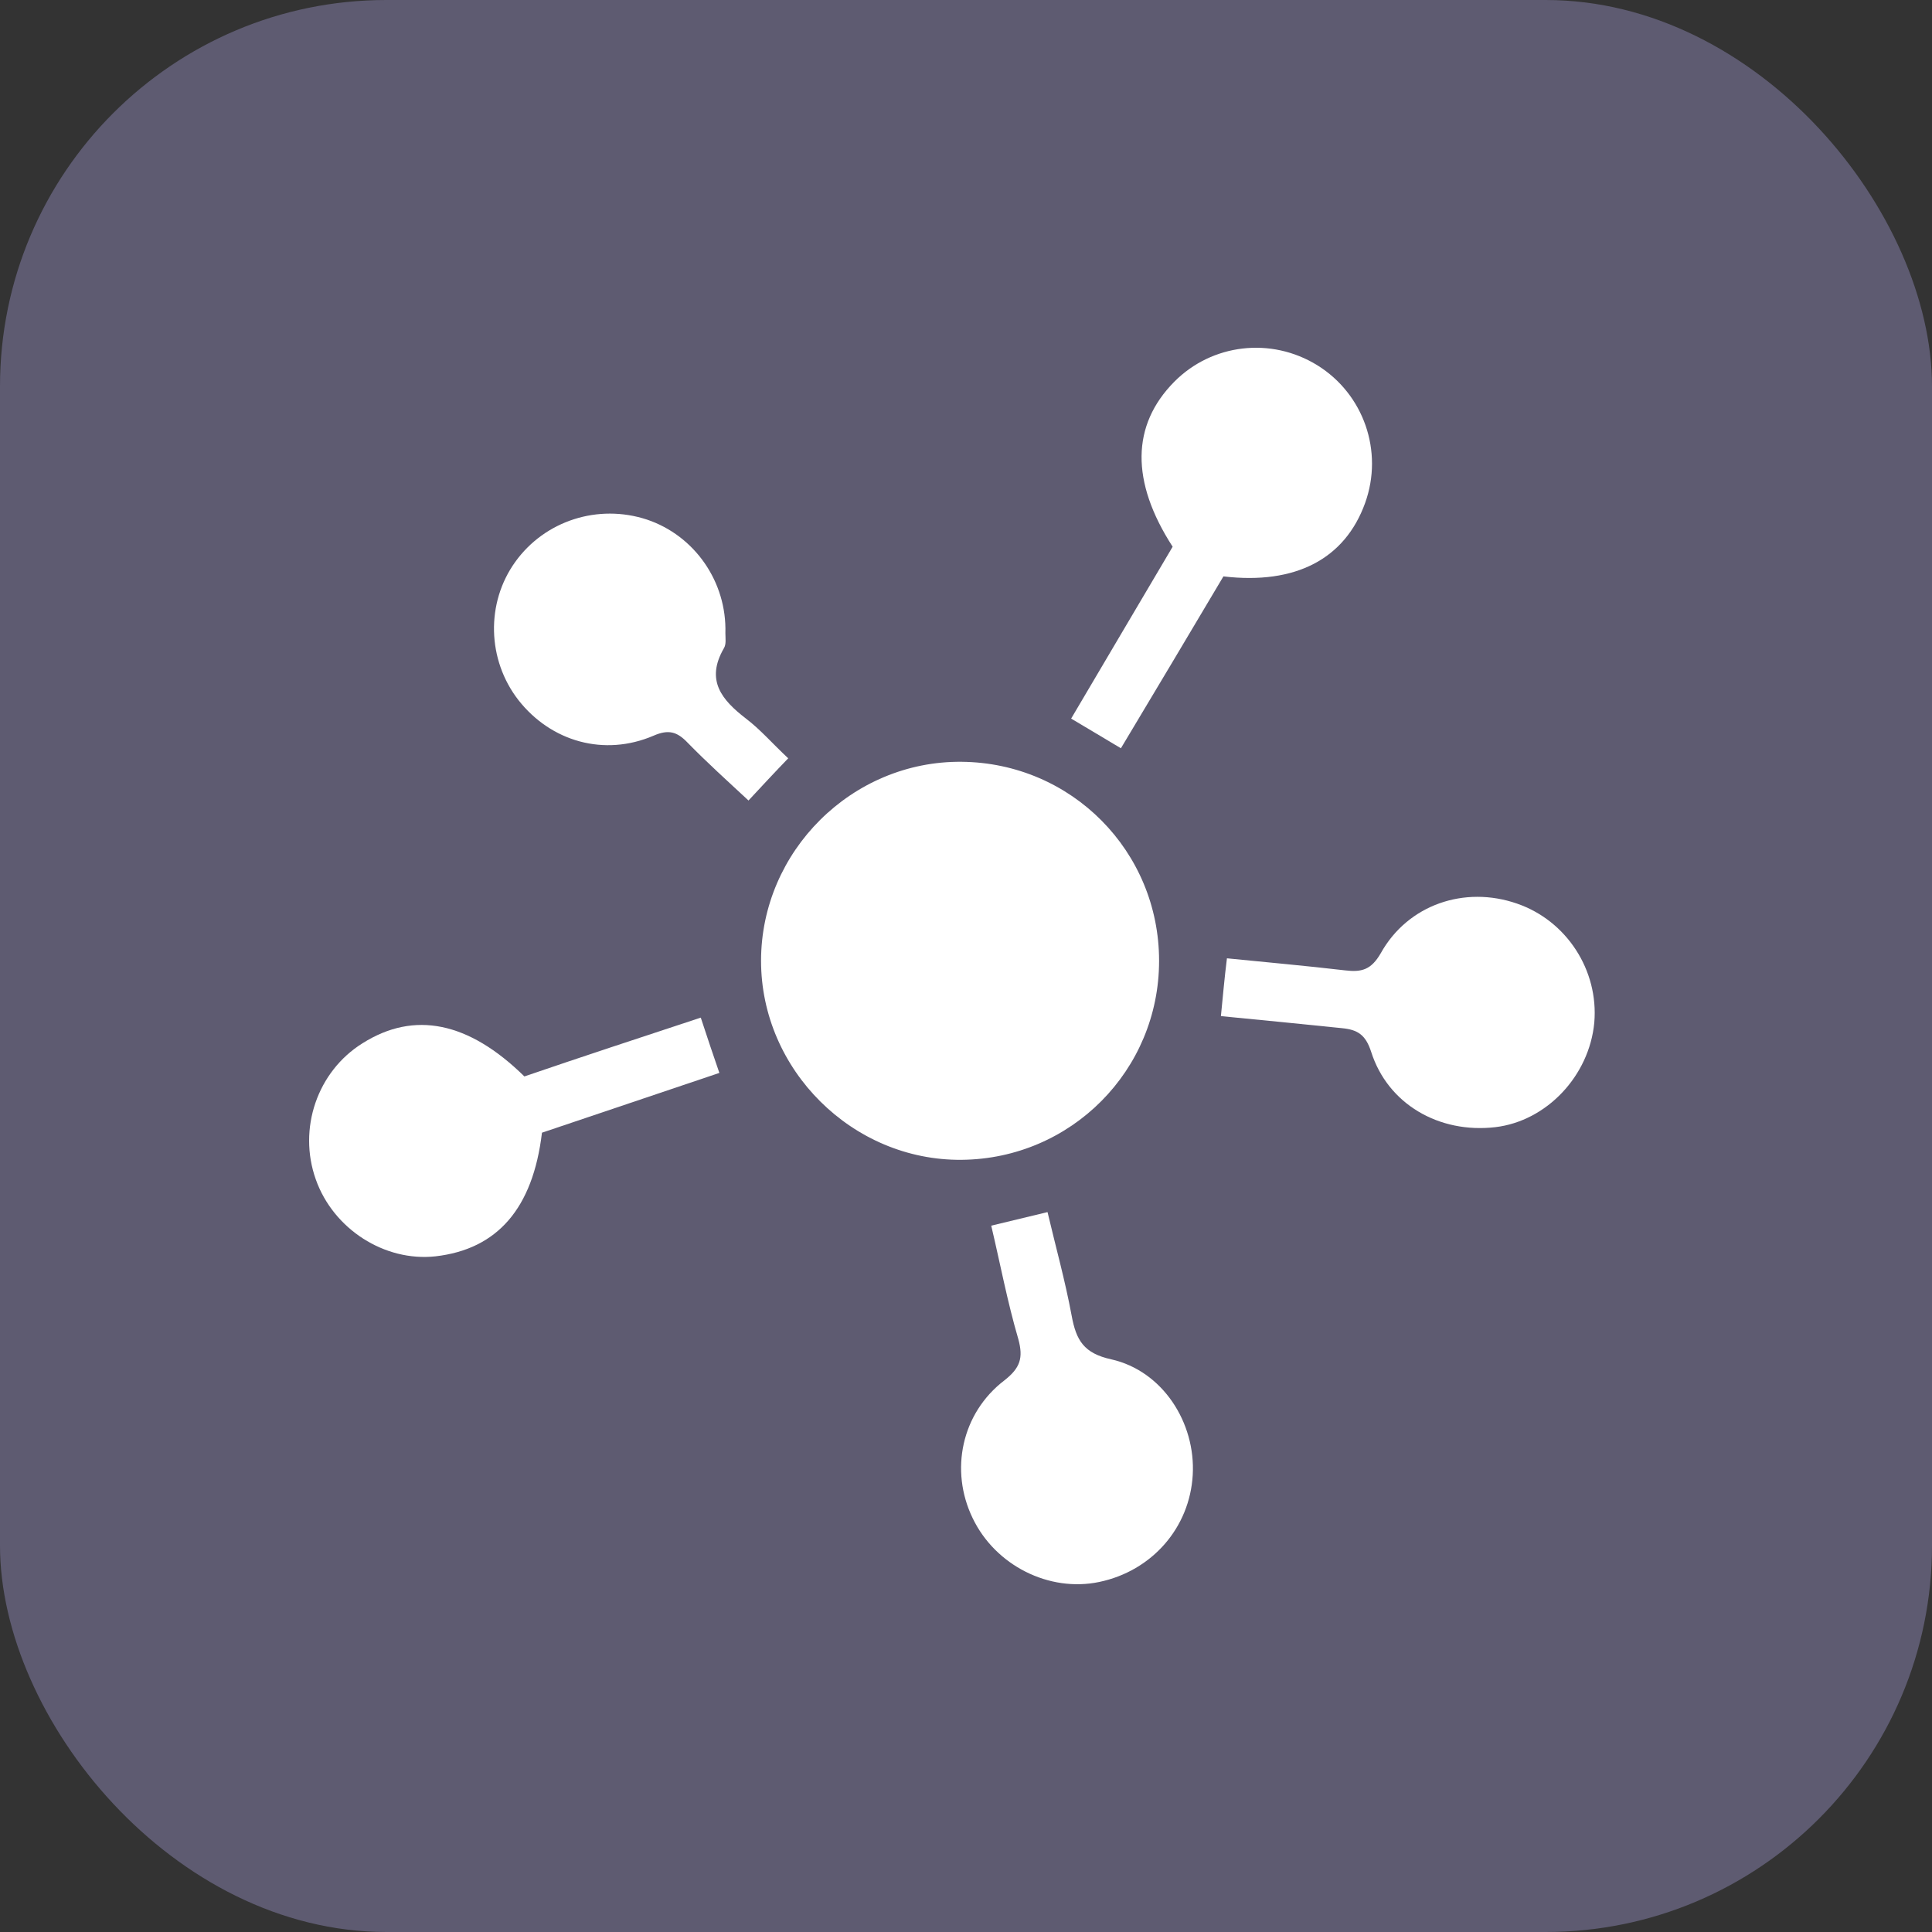
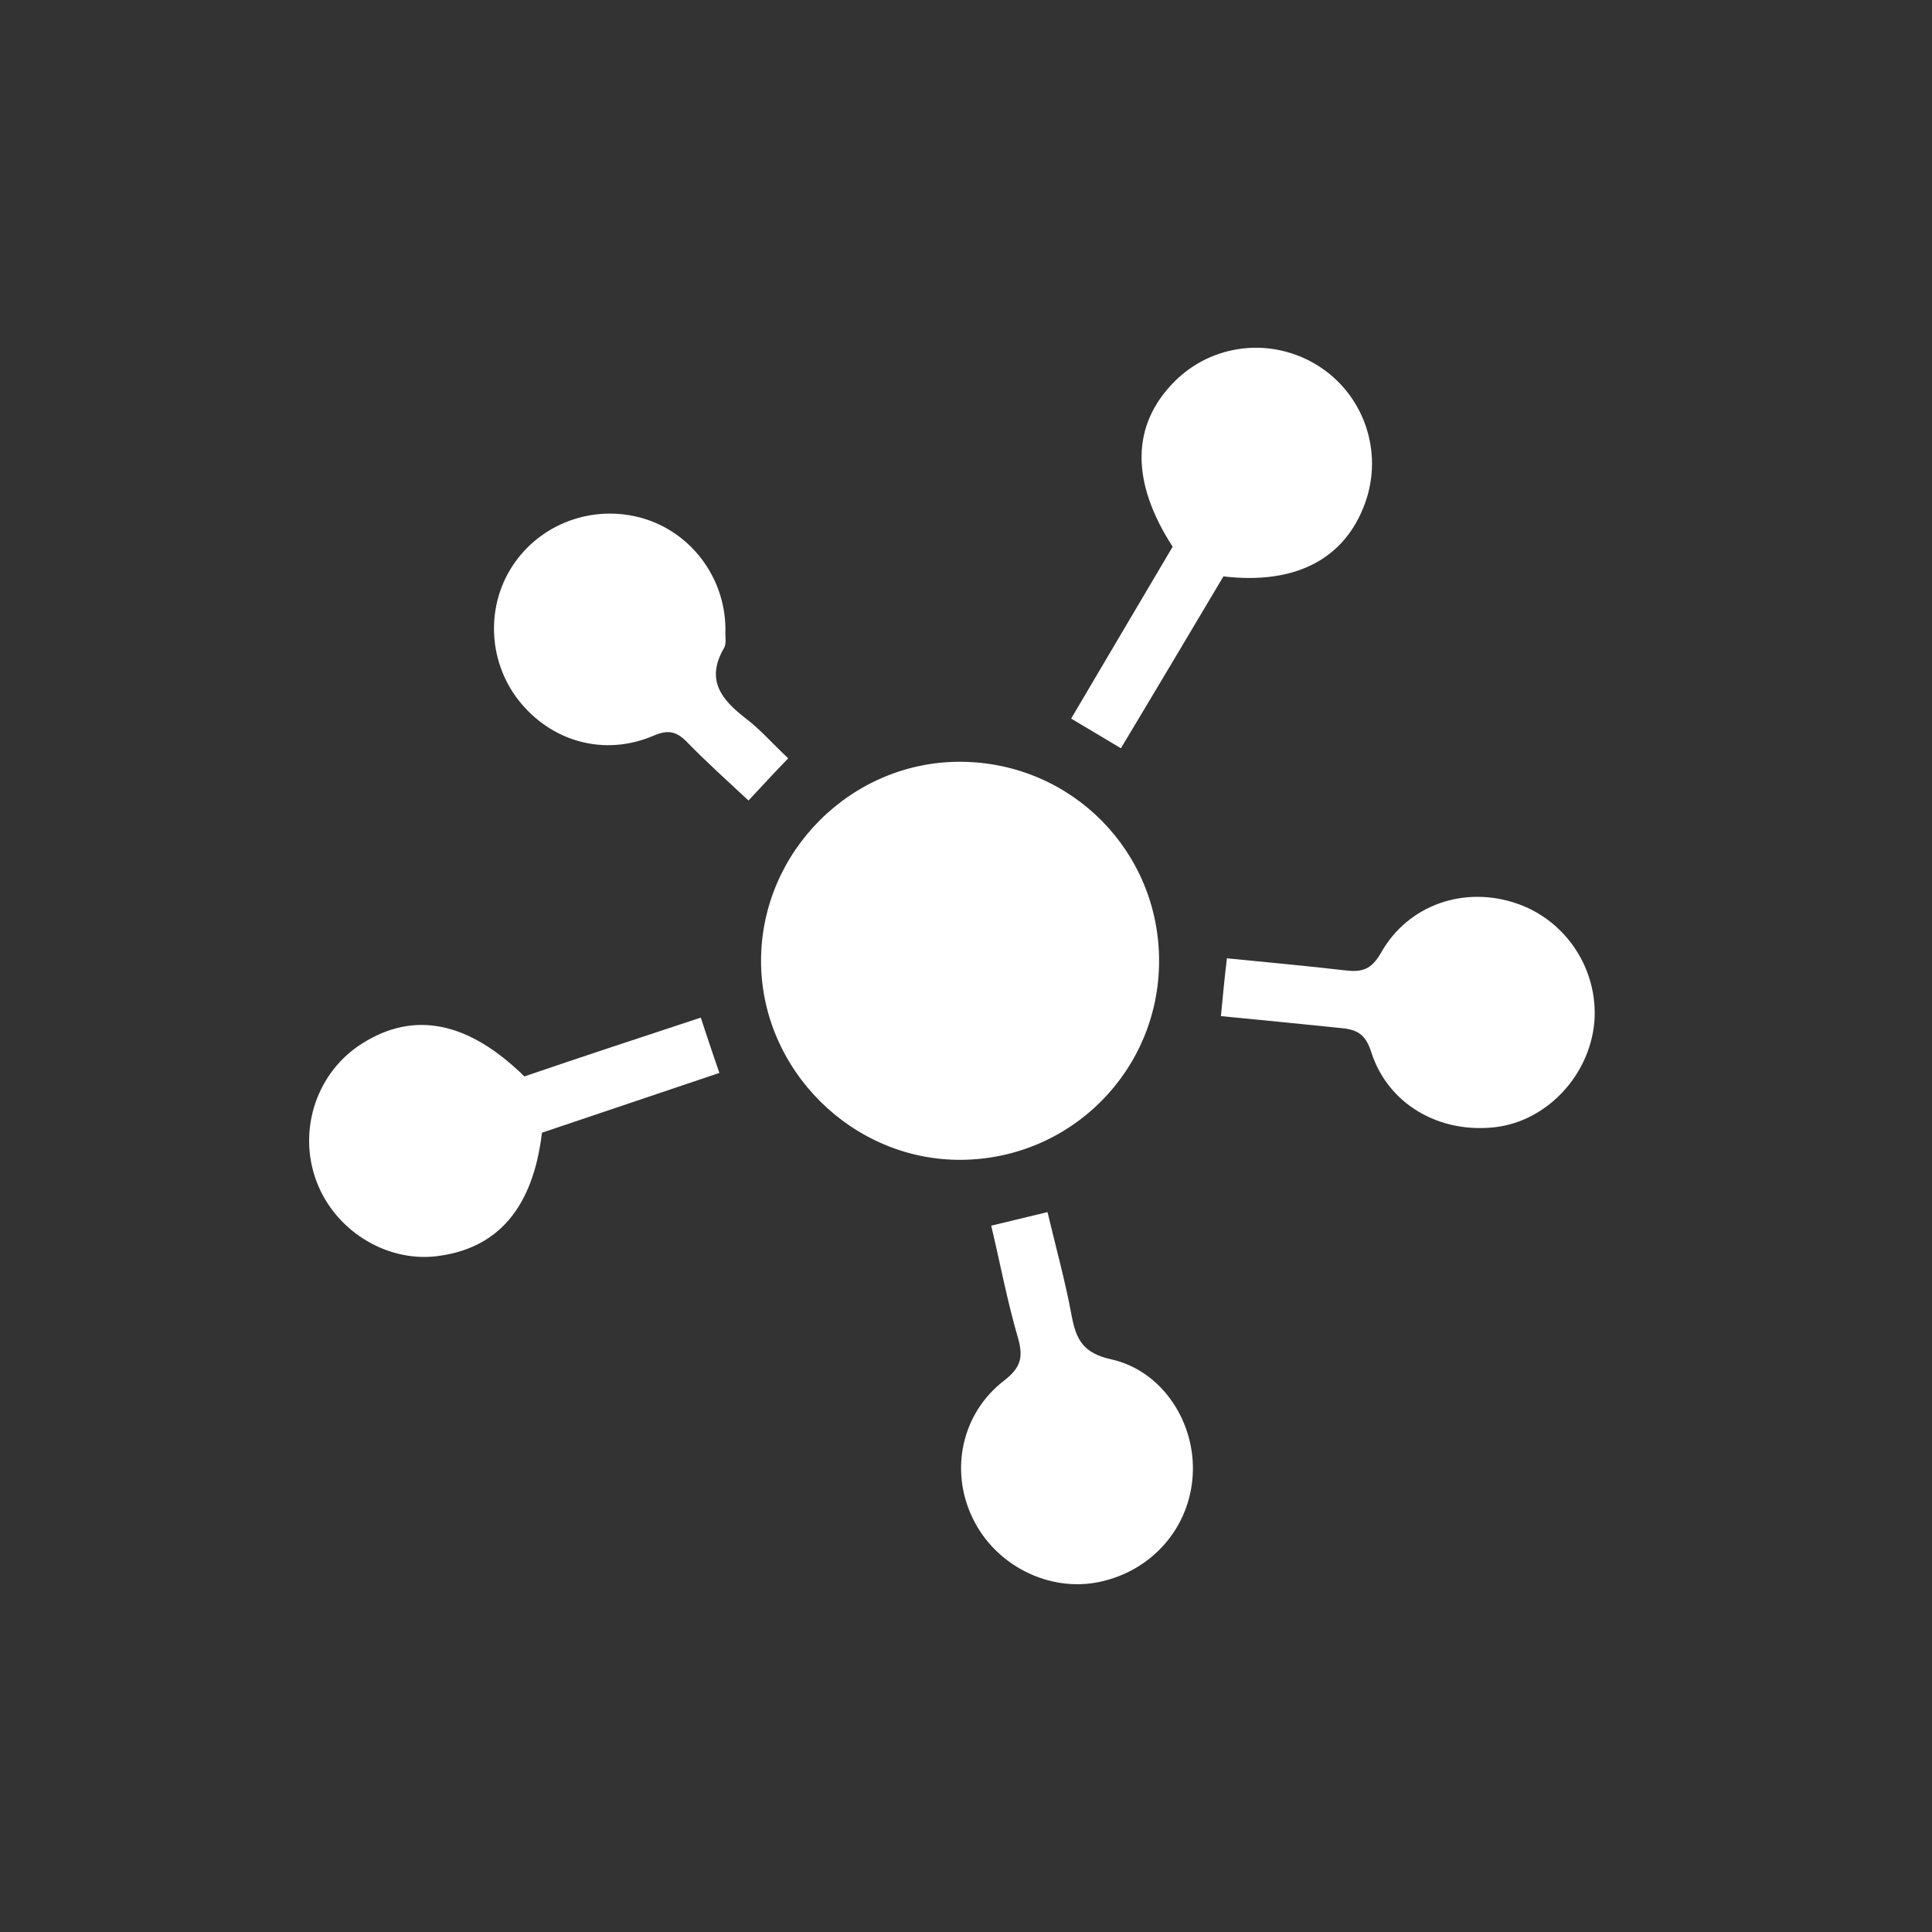
<svg xmlns="http://www.w3.org/2000/svg" width="50" height="50" viewBox="0 0 50 50" fill="none">
  <rect x="0" y="0" width="50" height="50" fill="#333333" stroke="none" />
-   <rect width="50" height="50" rx="10" fill="#5E5B71" />
  <path d="M29.997 24.866C29.997 27.701 27.721 29.99 24.886 30.016C22.063 30.042 19.696 27.688 19.696 24.866C19.696 22.031 22.05 19.689 24.886 19.715C27.734 19.742 29.997 22.031 29.997 24.866Z" fill="white" />
  <path d="M30.348 14.149C29.256 12.459 29.282 11.002 30.387 9.883C31.363 8.895 32.897 8.713 34.094 9.454C35.29 10.196 35.811 11.678 35.329 13.018C34.809 14.461 33.535 15.138 31.662 14.917C30.79 16.386 29.906 17.869 29.009 19.365C28.579 19.105 28.176 18.87 27.721 18.597C28.605 17.102 29.477 15.619 30.348 14.149Z" fill="white" />
  <path d="M18.136 26.336C18.305 26.856 18.448 27.272 18.617 27.767C17.069 28.287 15.534 28.807 14.026 29.314C13.792 31.278 12.868 32.332 11.268 32.514C9.955 32.657 8.628 31.811 8.173 30.524C7.705 29.21 8.212 27.728 9.383 26.999C10.722 26.154 12.127 26.44 13.571 27.858C15.053 27.35 16.562 26.856 18.136 26.336Z" fill="white" />
  <path d="M25.653 31.72C26.134 31.603 26.576 31.499 27.11 31.369C27.318 32.253 27.565 33.138 27.734 34.048C27.851 34.685 28.046 35.023 28.761 35.18C30.088 35.479 30.946 36.818 30.868 38.171C30.79 39.537 29.815 40.655 28.449 40.941C27.149 41.214 25.757 40.512 25.172 39.289C24.573 38.054 24.886 36.571 25.991 35.726C26.407 35.401 26.485 35.141 26.355 34.659C26.069 33.684 25.887 32.709 25.653 31.72Z" fill="white" />
  <path d="M31.597 26.297C31.649 25.776 31.688 25.321 31.753 24.801C32.793 24.905 33.808 24.996 34.809 25.113C35.238 25.165 35.485 25.1 35.733 24.671C36.435 23.41 37.904 22.915 39.257 23.384C40.545 23.826 41.377 25.113 41.26 26.466C41.13 27.845 40.025 29.015 38.698 29.171C37.241 29.34 35.915 28.573 35.485 27.22C35.342 26.778 35.134 26.648 34.731 26.609C33.704 26.505 32.689 26.401 31.597 26.297Z" fill="white" />
  <path d="M19.371 20.717C18.825 20.21 18.292 19.729 17.797 19.222C17.524 18.936 17.303 18.87 16.913 19.04C15.639 19.586 14.26 19.196 13.415 18.116C12.608 17.076 12.569 15.606 13.336 14.54C14.104 13.473 15.482 13.031 16.744 13.447C17.98 13.863 18.812 15.06 18.773 16.386C18.773 16.517 18.799 16.672 18.734 16.777C18.253 17.609 18.682 18.116 19.306 18.597C19.683 18.884 19.995 19.248 20.399 19.625C20.047 19.989 19.722 20.34 19.371 20.717Z" fill="white" />
</svg>